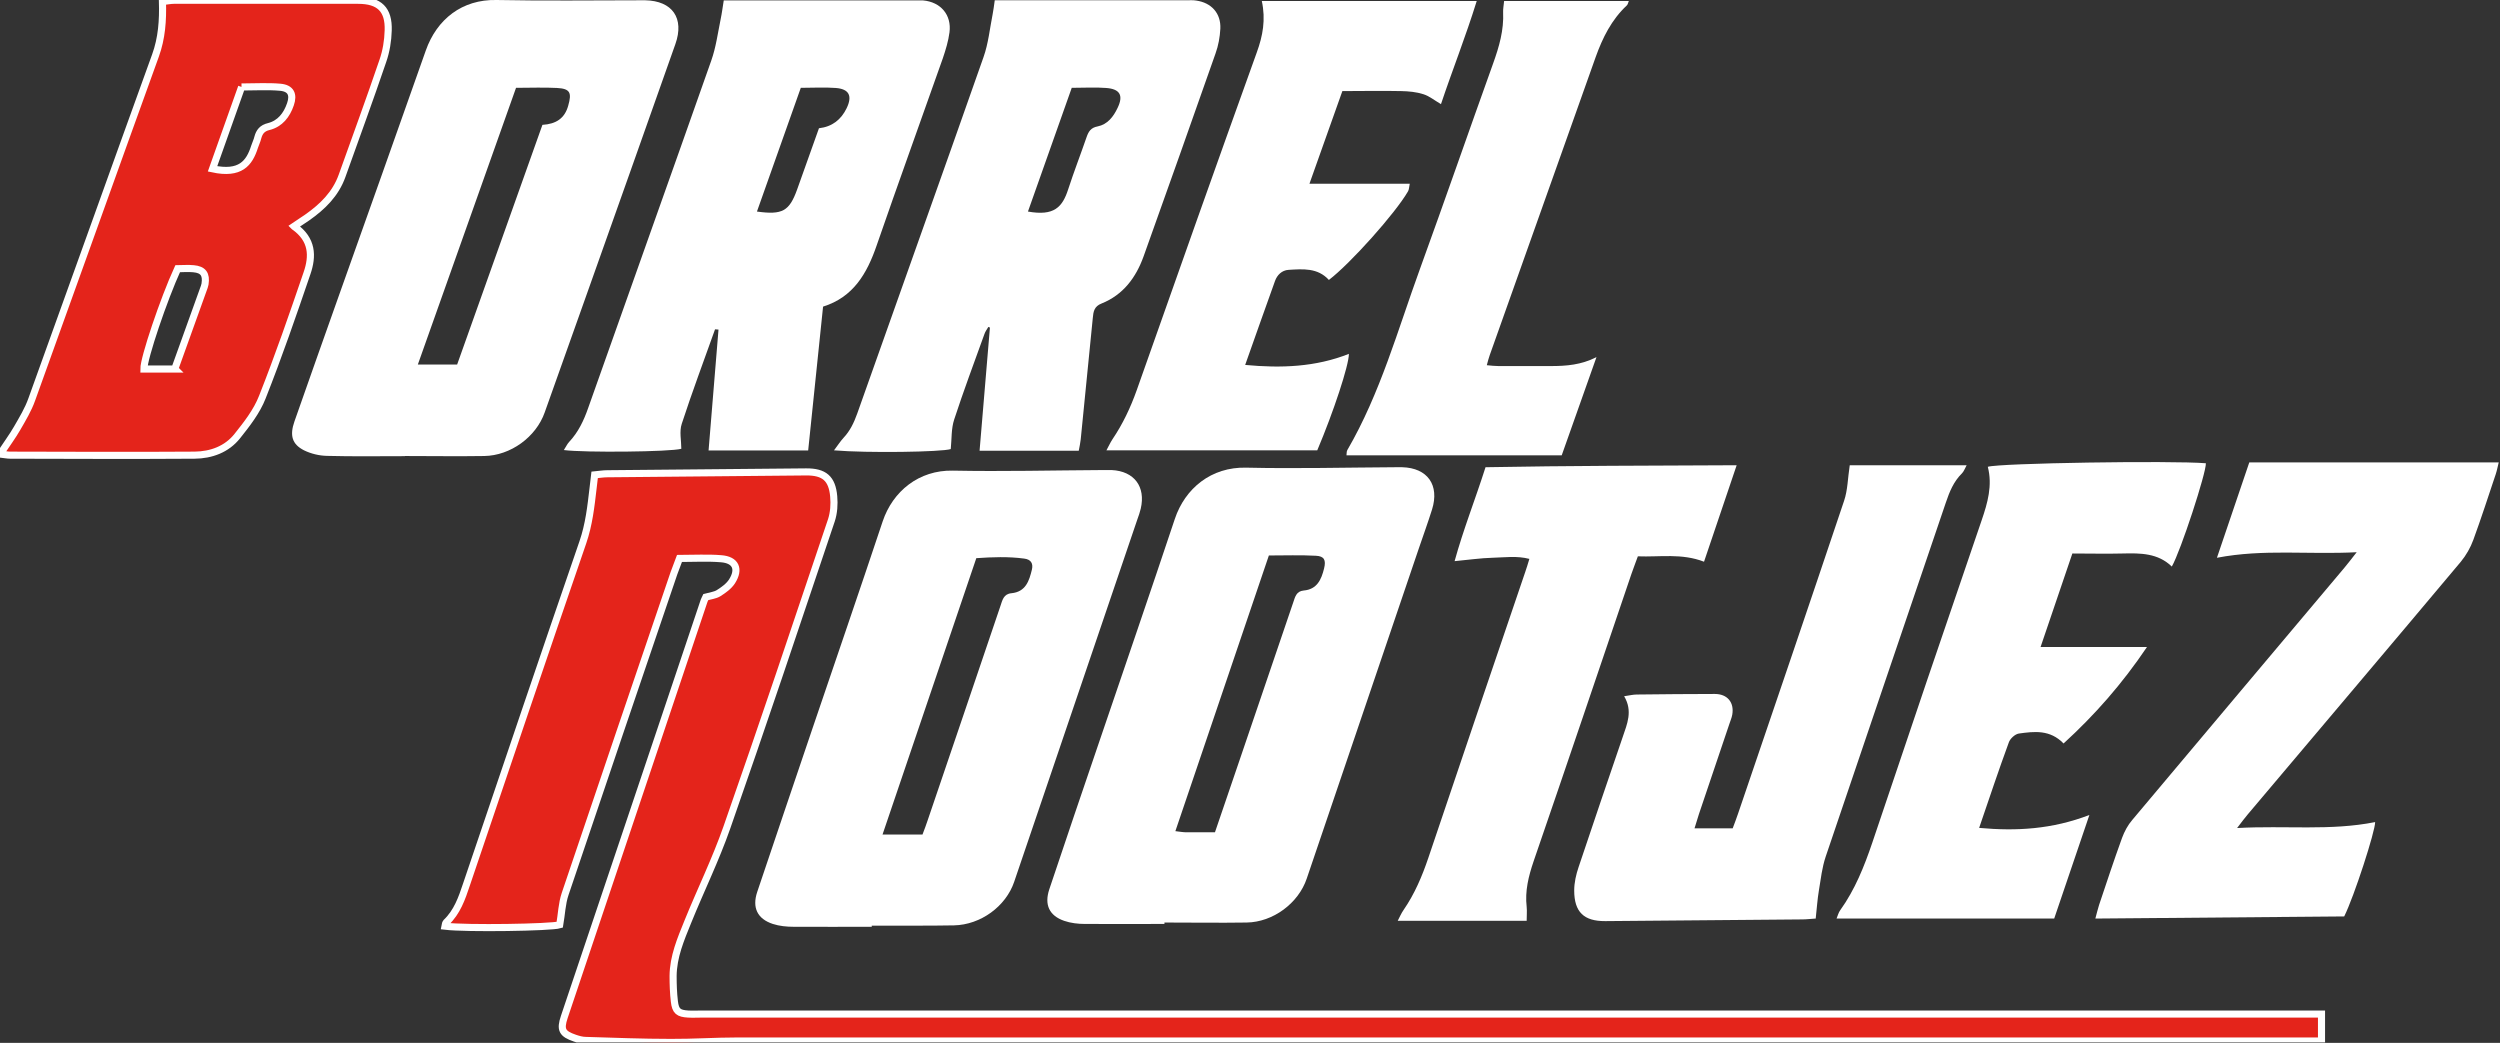
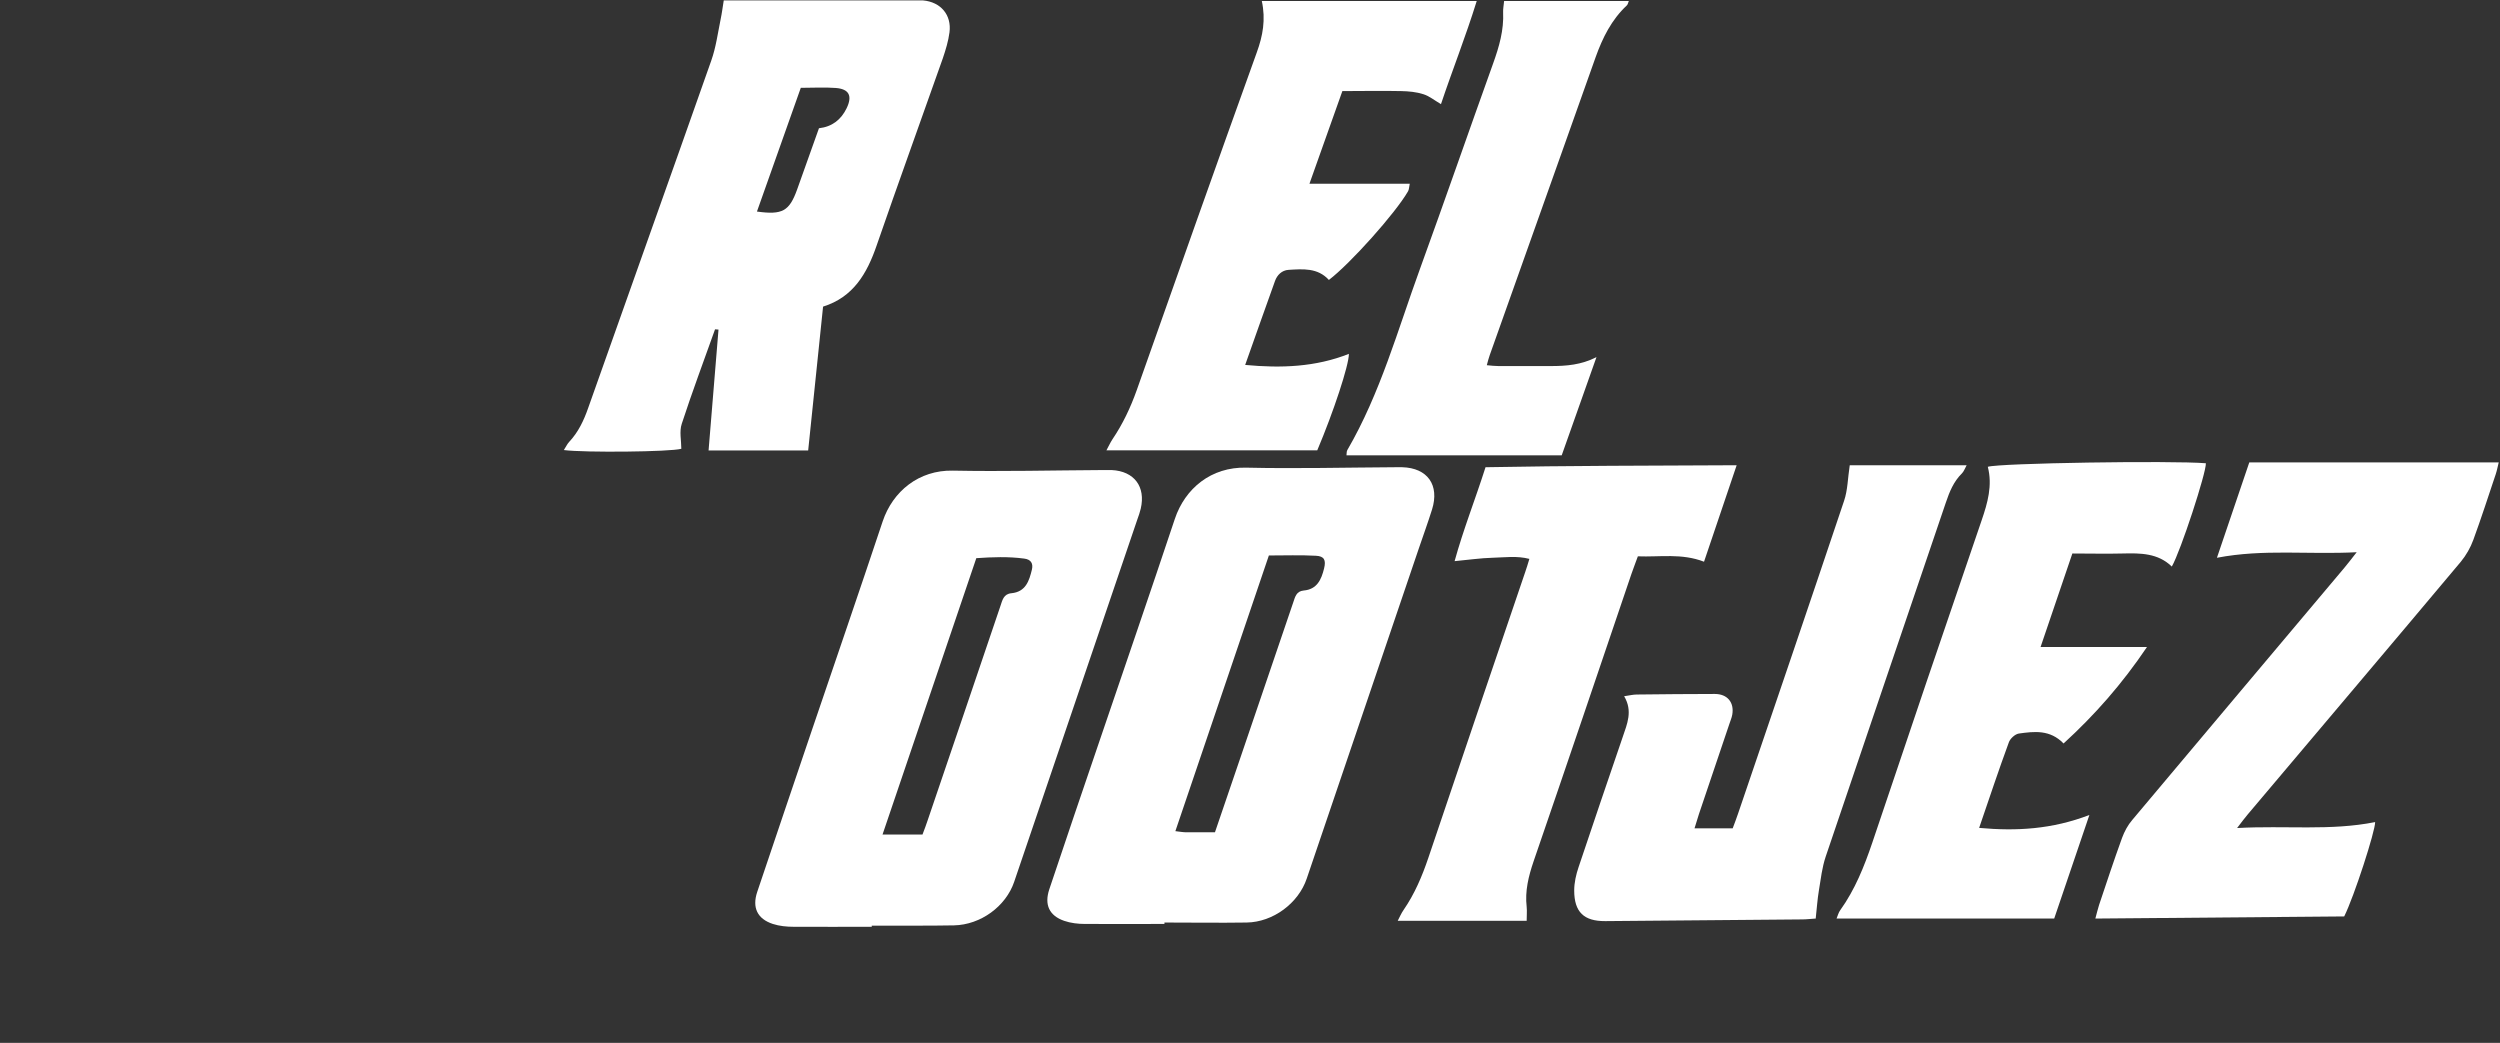
<svg xmlns="http://www.w3.org/2000/svg" width="1762" height="735" viewBox="0 0 1762 735" fill="none">
  <rect x="0" y="0" width="1762" height="735" fill="#333333" stroke="none" />
  <g clip-path="url(#clip0_310_53)">
-     <path d="M497.499 420.8C500.699 419.9 503.899 419.6 506.399 418.1C509.899 415.9 513.699 413.2 515.899 409.8C521.499 401 518.499 394.6 508.299 393.8C498.699 393 489.099 393.6 478.899 393.6C477.499 397.3 476.199 400.6 474.999 404C449.399 479.3 423.699 554.6 398.299 630.1C395.999 636.9 395.799 644.4 394.499 651.8C388.299 653.7 328.699 654.6 313.699 652.8C313.899 651.9 313.899 650.7 314.399 650.2C322.199 642.8 325.499 633.2 328.799 623.3C355.999 542.9 383.199 462.4 410.799 382.2C415.099 369.7 416.499 357 417.999 344.1C418.299 341.2 418.699 338.2 419.099 334.7C422.299 334.4 425.199 333.9 428.099 333.9C474.799 333.4 521.399 333 568.099 332.6C580.899 332.5 586.499 337.2 587.599 349.9C588.099 355.4 587.699 361.4 585.999 366.6C561.699 438.9 537.499 511.2 512.299 583.2C504.399 605.8 493.799 627.4 484.799 649.6C479.799 661.9 474.499 674.3 474.399 687.9C474.399 693.9 474.599 699.9 475.299 705.8C476.099 712.7 478.199 714.3 484.999 714.7C488.299 714.9 491.699 714.7 494.999 714.7C870.599 714.7 1246.2 714.7 1621.7 714.7H1636.2V733.7H1425.5C1123.6 733.7 821.599 733.7 519.699 733.7C504.099 733.7 488.399 734.8 472.799 734.7C452.799 734.7 432.799 733.9 412.899 733.3C410.299 733.3 407.599 732.5 405.199 731.7C396.199 728.6 394.699 725.8 397.699 716.8C430.499 619 463.399 521.1 496.299 423.3C496.499 422.7 496.899 422.1 497.499 420.8Z" fill="#E4241B" stroke="white" stroke-width="5" />
    <path d="M614.4 653.2C596.1 653.2 577.7 653.3 559.4 653.2C554.5 653.2 549.3 652.7 544.7 651.2C533.7 647.6 530 639.6 533.7 628.6C546.5 590.4 559.5 552.3 572.4 514.1C589 465.2 605.8 416.4 622.1 367.5C629.2 346.3 647.6 331.2 671.6 331.7C706.6 332.4 741.6 331.5 776.6 331.3C778.9 331.3 781.3 331.3 783.6 331.3C799.4 332.1 807.6 343 804 358.5C803.4 361.1 802.5 363.6 801.6 366.1C772.7 451.2 743.7 536.4 714.8 621.5C708.9 638.9 691.1 651.8 672.4 652.2C662.7 652.4 653.1 652.4 643.4 652.4C633.7 652.4 624.1 652.4 614.4 652.4C614.4 652.7 614.4 653 614.4 653.2ZM650.2 588.1C651.6 584.4 652.8 581.3 653.8 578.2C670.9 527.8 688.1 477.5 705.1 427.1C706.5 423 707.3 418.6 712.9 418.1C723 417.1 725.4 409.3 727.3 401.4C728.3 397.1 726.6 394.3 721.9 393.7C710.7 392.2 699.5 392.6 688.1 393.4C666 458.5 644.1 522.9 622 588.2H650.2V588.1Z" fill="white" />
    <path d="M820.7 651.2C802 651.2 783.4 651.3 764.7 651.2C759.8 651.2 754.6 650.6 750 649C739.4 645.3 736 637.6 739.5 626.9C751 592.5 762.7 558.1 774.4 523.8C792.3 471.1 810.4 418.6 828 365.8C835.2 344.2 853.699 329 878.299 329.6C913.299 330.4 948.299 329.5 983.299 329.3C984.999 329.3 986.599 329.3 988.299 329.3C1006.1 329.8 1014.7 341.8 1009.3 359.1C1006.4 368.3 1003.1 377.4 1000 386.5C973.7 464.1 947.3 541.6 921 619.2C915.1 636.7 897.2 649.9 878.7 650.2C859.4 650.5 840 650.2 820.7 650.2C820.7 650.6 820.7 650.9 820.7 651.3V651.2ZM856.3 586.6C862.5 568.3 868.2 551.6 873.9 535C886.4 498.2 899 461.4 911.5 424.5C912.8 420.6 913.699 416.7 918.799 416.2C928.299 415.4 931.3 408.4 933.2 400.7C934.7 394.7 933.3 392 927.5 391.7C916.6 391.1 905.699 391.5 894.299 391.5C872.299 456.2 850.5 520.6 828.4 585.8C831.7 586.2 834 586.6 836.2 586.6C842.8 586.6 849.4 586.6 856.5 586.6H856.3Z" fill="white" />
-     <path d="M285.399 321.5C267.099 321.5 248.799 321.8 230.499 321.3C224.999 321.2 219.199 319.8 214.299 317.4C205.799 313.1 204.099 306.9 207.499 297.1C217.699 267.9 228.099 238.7 238.399 209.6C258.999 151.6 279.699 93.6 300.099 35.6C307.899 13.5 325.699 -0.5 349.899 2.45729e-05C383.899 0.7 417.799 0.2 451.799 0.2C485.799 0.2 453.799 0.2 454.799 0.2C473.899 0.6 482.499 12.8 475.999 31.1C455.099 90.4 433.999 149.7 412.999 208.9C403.299 236.2 393.599 263.5 383.899 290.7C377.799 308 359.899 321.1 341.299 321.4C322.699 321.7 303.999 321.4 285.399 321.4V321.5ZM363.699 61.9C340.799 126.5 317.799 191.2 294.499 256.9H322.199C342.199 200.6 362.199 144.3 382.299 88C391.899 87.4 397.999 83.5 400.499 74.4C403.099 65.3 401.799 62.5 392.599 62C383.299 61.5 373.999 61.9 363.799 61.9H363.699Z" fill="white" />
-     <path d="M207.3 159.6C220.4 168.8 220.5 180.6 216.4 192.5C206.4 221.8 196.3 251.1 184.9 279.9C181 289.9 174 298.9 167.2 307.4C159.8 316.7 148.8 320.7 137.1 320.8C93.8 321.1 50.5 320.9 7.2 320.8C5.3 320.8 3.4 320.4 0.1 320C4.6 313.2 8.7 307.7 12.1 301.8C15.9 295.2 19.9 288.6 22.4 281.5C51.6 200.7 80.4 119.8 109.6 39.1C114 26.9 114.9 14.5 114.5 1.1C117.4 0.8 120 0.2 122.5 0.2C165.8 0.2 209.1 0.1 252.4 0.2C267.4 0.2 274.1 6.7 273.6 21.5C273.4 28.7 272.2 36.2 269.8 43C260.6 70.1 250.7 97 241.1 123.9C236.5 136.8 227.3 145.7 216.5 153.3C213.8 155.2 211 156.9 207.2 159.5L207.3 159.6ZM170.3 61.3C163.5 80.5 156.7 99.6 149.8 119C169.4 123.2 175.7 115.1 179.4 103.5C180.1 101.3 181.2 99.2 181.7 97C182.8 92.9 184.8 90.3 189.4 89.2C197.4 87.2 202.1 81.1 204.7 73.5C207.1 66.6 205 62.2 197.6 61.5C188.8 60.7 179.8 61.3 170.2 61.3H170.3ZM123.2 260C130.3 240.3 137.2 221.2 144 202.1C144.2 201.5 144.4 200.8 144.5 200.2C145.6 193.3 143.2 190 136.4 189.4C132.5 189 128.6 189.4 125.2 189.4C115.4 210.8 101.3 252.5 101.4 260.1H123.3L123.2 260Z" fill="#E4241B" stroke="white" stroke-width="5" />
    <path d="M503.999 232C496.099 254.2 487.799 276.3 480.499 298.7C478.699 304.1 480.199 310.5 480.199 316.3C472.499 318.5 411.899 319.1 397.399 317.2C398.799 315.1 399.699 313 401.099 311.5C407.599 304.6 411.499 296.3 414.599 287.4C443.399 205.8 472.599 124.3 501.299 42.7C504.599 33.4 505.899 23.4 507.899 13.6C508.799 9.4 509.299 5.2 510.099 0.3H520.699C561.999 0.3 603.299 0.3 644.599 0.3C646.599 0.3 648.599 0.2 650.599 0.3C662.999 1.4 670.799 10.5 669.199 22.8C668.399 29 666.499 35.2 664.499 41.1C648.999 85.1 633.099 128.9 617.899 172.9C611.099 192.7 601.499 209.4 580.099 216.1C576.599 250.1 573.099 283.5 569.599 317.5H499.399C501.699 288.9 504.099 260.6 506.399 232.3C505.599 232.3 504.799 232.1 503.899 232.1L503.999 232ZM564.399 61.9C554.099 91 543.799 120 533.499 149.1C551.499 151.6 556.299 148.8 561.799 133.6C566.899 119.3 571.999 104.9 577.199 90.4C586.599 89.3 592.799 84.3 596.699 76.3C600.899 67.6 598.499 62.7 588.999 62C581.099 61.4 573.099 61.9 564.499 61.9H564.399Z" fill="white" />
-     <path d="M701.1 0.2C705.2 0.2 708.2 0.2 711.2 0.2C752.8 0.2 794.5 0.2 836.1 0.2C838.4 0.2 840.8 2.44081e-05 843.1 0.4C853.8 1.9 860.6 9.4 860.1 20.2C859.8 26.1 858.7 32.2 856.7 37.7C840 85.4 823 133.1 806 180.7C800.6 195.7 791.6 207.8 776.4 213.9C771.2 215.9 770.6 219.6 770.2 224.1C767.4 252.6 764.6 281.1 761.7 309.6C761.4 312.2 760.9 314.7 760.3 317.7H690.4C692.9 288.4 695.3 259.7 697.7 230.9C697.3 230.7 697 230.5 696.6 230.4C695.6 232.1 694.4 233.7 693.8 235.5C686.6 255.5 679.1 275.5 672.5 295.7C670.4 302.1 670.8 309.4 670.1 316.5C663.9 318.6 611.3 319.4 587.8 317.4C590.4 314 592.2 311.1 594.5 308.6C599.2 303.6 601.9 297.8 604.2 291.4C633.8 207.6 663.8 124 693.2 40.2C696.6 30.6 697.6 20.2 699.6 10.1C700.2 7.2 700.5 4.3 701.1 0.2ZM755.4 61.8C745 91.2 734.8 120 724.5 149.1C742.9 152.4 748.8 146.1 752.9 133.3C756.9 121 761.6 108.9 765.8 96.7C767.2 92.7 768.8 90 773.6 89.1C780.6 87.7 784.8 82.2 787.7 76C791.9 67.3 789.4 62.7 779.6 62C772 61.4 764.4 61.9 755.3 61.9L755.4 61.8Z" fill="white" />
    <path d="M1562.5 393.1C1570.2 370.4 1577.6 348.5 1585.3 325.9H1761.1C1760.4 328.7 1759.9 331.5 1759 334.2C1753.8 349.7 1748.8 365.2 1743.2 380.5C1741.2 386 1738.1 391.4 1734.4 395.9C1684.5 455.4 1634.3 514.6 1584.2 574C1582.1 576.4 1580.3 579 1576.7 583.6C1610.7 581.7 1642.5 585.7 1674 579.4C1674.1 585.7 1659.3 631.6 1652.2 645.9C1594.3 646.4 1536.1 646.9 1476.8 647.4C1477.9 643.5 1478.5 640.6 1479.4 637.9C1484.7 622.1 1489.9 606.3 1495.6 590.6C1497.3 586 1499.7 581.5 1502.9 577.8C1552.6 518.6 1602.4 459.5 1652.2 400.3C1654.7 397.3 1657 394.3 1661 389.2C1627.1 391 1595.4 386.8 1562.6 393.1H1562.5Z" fill="white" />
    <path d="M1454.4 524C1444.8 514.1 1433.7 515.5 1422.9 517C1420.2 517.4 1416.7 520.6 1415.8 523.3C1408.6 542.9 1402 562.8 1394.9 583.5C1421.3 585.9 1446.2 584.5 1472.6 574.4C1463.8 600.3 1455.9 623.7 1447.8 647.4H1294.4C1295.3 645.3 1295.8 643.1 1297 641.5C1307.4 627 1313.9 610.7 1319.6 593.9C1345 518.2 1370.7 442.5 1396.6 366.9C1400.9 354.4 1404.4 342.1 1401 329C1408.9 326.4 1530.2 324.5 1554.7 326.5C1555 333.1 1537 388.3 1530.7 399.3C1520.9 389.8 1508.6 389.8 1496.2 390.1C1484.6 390.4 1472.9 390.1 1460.6 390.1C1453.1 412.1 1445.9 433.4 1438.2 456H1513.2C1495.6 482.1 1476.4 503.9 1454.3 524.1L1454.4 524Z" fill="white" />
    <path d="M1279.6 647.4C1276.2 647.6 1273.3 648 1270.3 648C1224 648.4 1177.7 648.8 1131.4 649.2C1116.4 649.3 1109.5 642.9 1109.5 627.6C1109.5 622.1 1110.8 616.4 1112.6 611.1C1122.8 580.5 1133.3 549.9 1143.7 519.4C1146.8 510.2 1150.9 501.2 1144.7 490.7C1148.7 490.1 1151.1 489.5 1153.6 489.5C1171.9 489.3 1190.2 489.1 1208.6 489.1C1217.4 489.1 1222.4 495 1220.9 503.7C1220.5 506 1219.5 508.2 1218.8 510.4C1211.7 531.5 1204.5 552.6 1197.4 573.8C1196.4 576.9 1195.5 580 1194.3 583.8H1221.2C1222.5 580.2 1223.9 576.8 1225 573.4C1250 500 1275 426.6 1299.7 353C1302.3 345.4 1302.3 336.9 1303.7 327.9H1386.1C1384.9 330 1384.2 332.2 1382.8 333.6C1376.9 339.4 1374 346.6 1371.4 354.3C1343.2 437.5 1314.8 520.7 1286.7 603.9C1284.2 611.4 1283.3 619.4 1282 627.3C1280.9 633.8 1280.5 640.4 1279.7 647.5L1279.6 647.4Z" fill="white" />
    <path d="M889.2 0.7H1040.8C1033.1 25.6 1023.8 48.9 1015.6 73.4C1011.1 70.8 1007.4 67.7 1003.2 66.4C998.2 64.8 992.8 64.3 987.5 64.2C973.9 63.9 960.3 64.2 946.1 64.2C938.4 85.9 930.9 107.1 922.9 129.5H993.6C993.1 131.9 993.1 133.6 992.4 134.8C983.5 150.3 951.6 185.9 936.6 197.3C928.7 188.6 918.2 189.6 908.1 190.2C903.5 190.5 900.1 193.8 898.6 198.1C891.6 217.5 884.8 236.9 877.6 257.2C903 259.6 927.2 258.7 950.7 249.4C950.7 257.5 939.8 290.5 928.4 317.4H779.8C781.4 314.5 782.5 312 784 309.7C791.3 298.9 796.8 287.3 801.2 274.9C829.2 195.5 857.3 116.1 885.8 36.9C890 25.3 892.2 13.9 889.3 0.6L889.2 0.7Z" fill="white" />
    <path d="M1154.4 392C1152.8 396.5 1151.2 400.5 1149.8 404.6C1126.9 472.1 1104.1 539.6 1080.9 607C1077.3 617.6 1074.7 628 1076 639.2C1076.3 642.1 1076 645.1 1076 649H985.1C986.5 646.3 987.6 643.7 989.2 641.4C997 630.1 1002.3 617.6 1006.7 604.6C1029.3 537.4 1052.2 470.2 1075 403.1C1076 400.3 1076.8 397.5 1077.9 393.9C1069 391.6 1060.5 392.9 1052.1 393.1C1043.6 393.3 1035 394.6 1025.2 395.5C1031.3 373.3 1039.7 352.2 1047 329.3C1105.4 328.2 1163.9 328.2 1224 327.9C1216.1 351.1 1208.6 373.3 1201 395.9C1185.2 389.8 1169.9 392.7 1154.3 392.1L1154.4 392Z" fill="white" />
    <path d="M1060.2 0.7H1148C1147.4 2.2 1147.2 3.3 1146.6 3.8C1135.8 13.9 1129.5 26.6 1124.6 40.3C1099.7 110.3 1074.9 180.2 1050 250.2C1049.2 252.3 1048.7 254.6 1047.9 257.4C1051.1 257.7 1053.6 258 1056.1 258C1068.4 258 1080.8 258 1093.1 258C1103.9 258 1114.4 257.2 1125.2 251.7C1117.1 274.6 1109 297.6 1100.7 320.9H949C949.2 319.6 949 318.2 949.6 317.2C972.9 277.1 985.1 232.6 1000.8 189.5C1018.3 141.3 1035.1 92.8 1052.4 44.6C1056.6 32.9 1060 21.2 1059.4 8.6C1059.3 6.3 1059.8 4 1060.1 0.7H1060.2Z" fill="white" />
  </g>
  <defs>
    <clipPath id="clip0_310_53">
      <rect width="1761.2" height="734.7" fill="white" />
    </clipPath>
  </defs>
</svg>